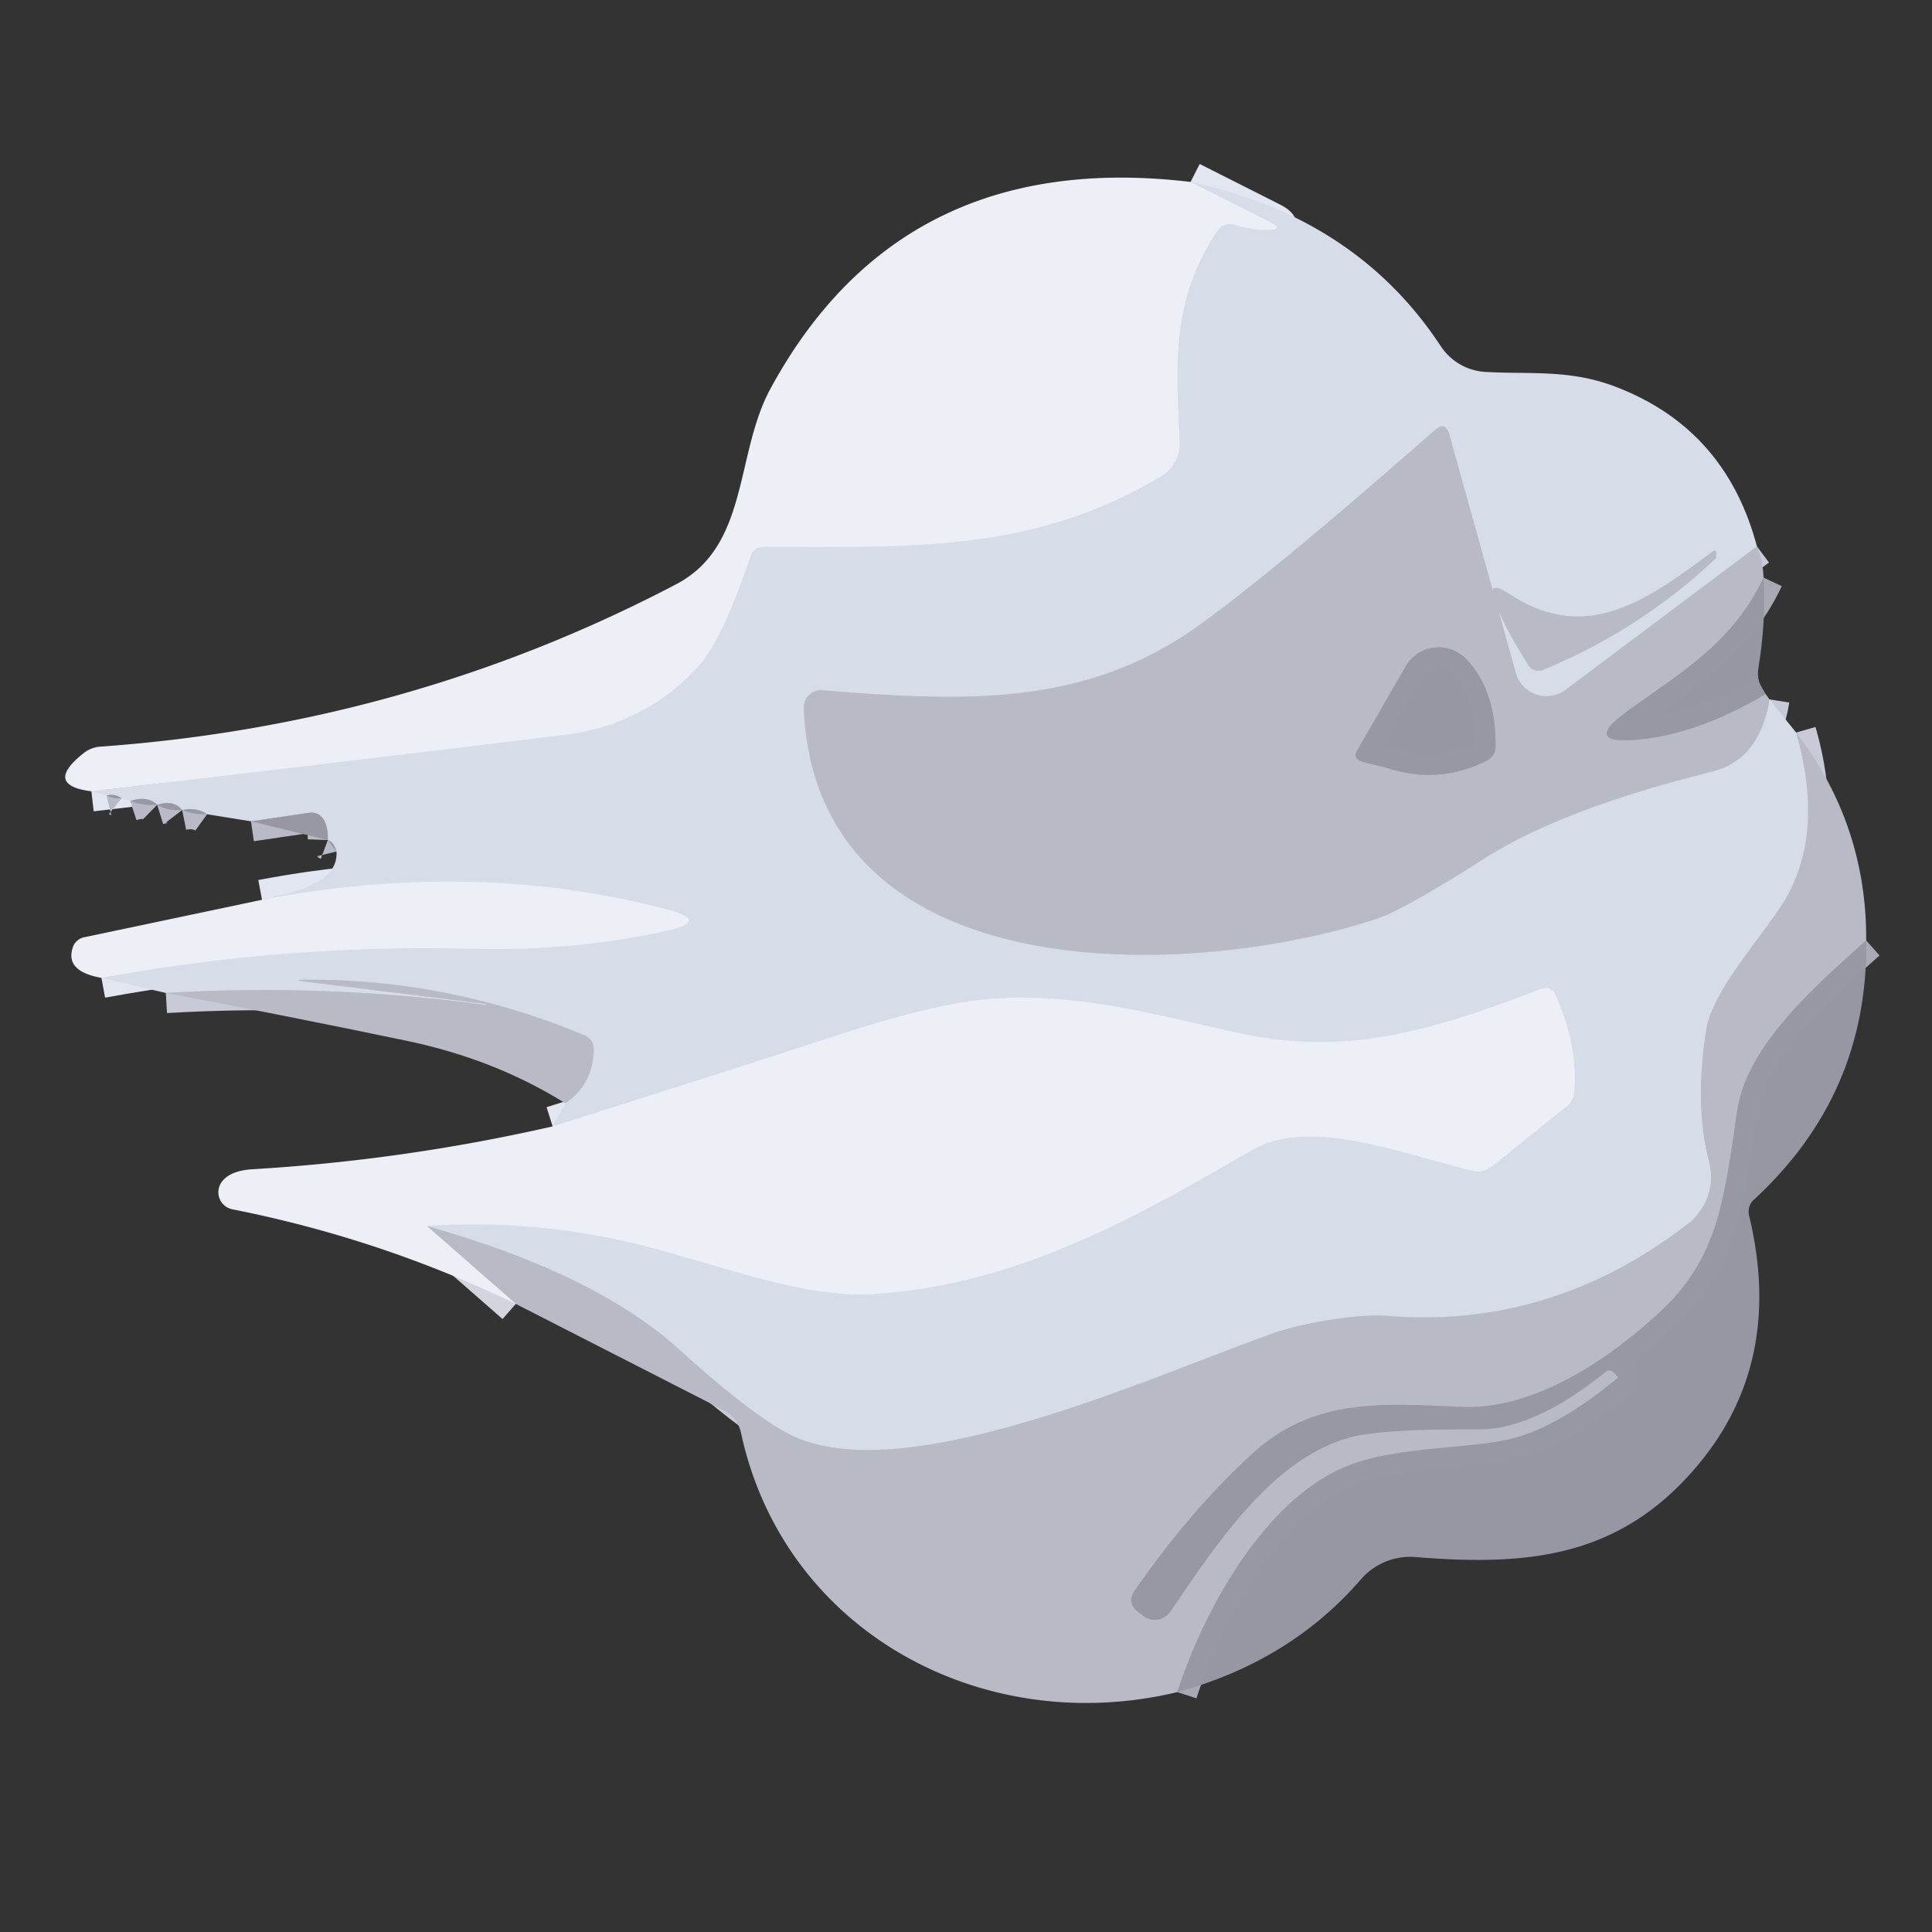
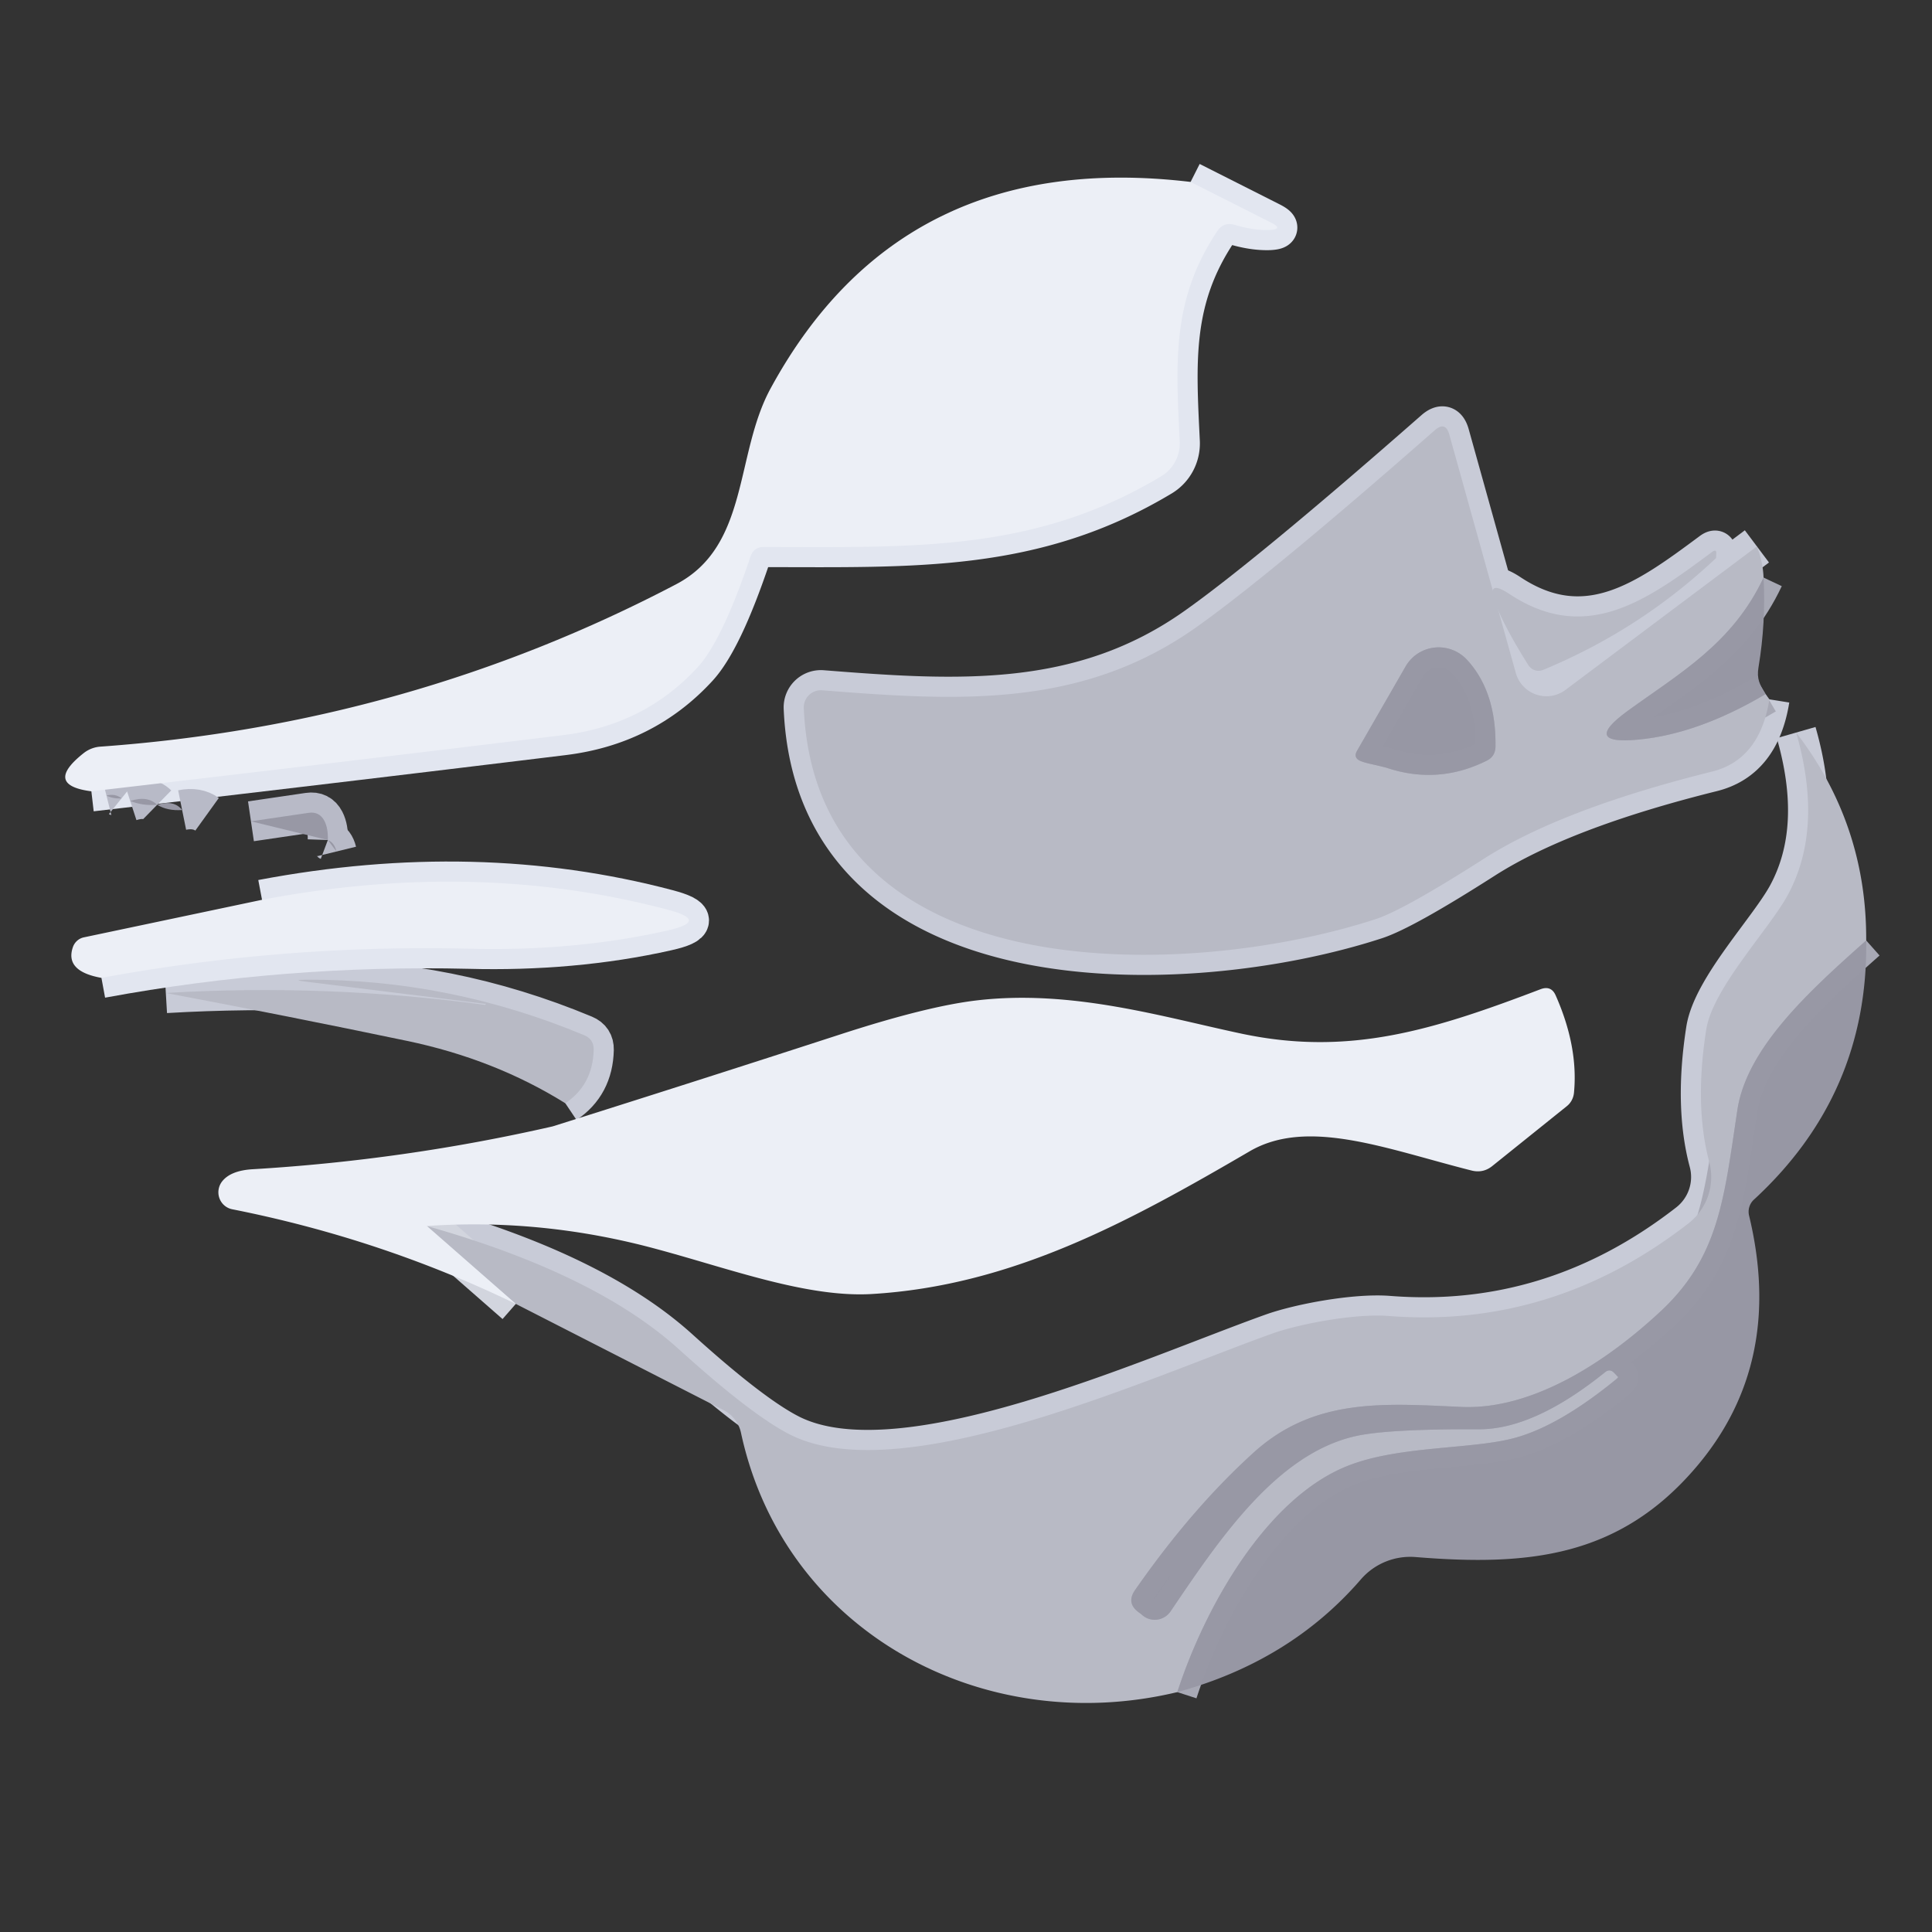
<svg xmlns="http://www.w3.org/2000/svg" version="1.1" viewBox="0.00 0.00 96.00 96.00">
  <rect x="0.00" y="0.00" width="96.00" height="96.00" fill="#333333" stroke="none" />
  <g stroke-width="2.00" fill="none" stroke-linecap="butt">
    <path stroke="#e2e6f0" vector-effect="non-scaling-stroke" d="   M 59.16 9.04   L 63.14 11.05   Q 63.83 11.40 63.05 11.43   Q 62.28 11.45 61.34 11.17   Q 60.80 11.02 60.49 11.48   C 58.21 14.89 58.43 18.01 58.62 21.95   A 1.91 1.89 73.3 0 1 57.71 23.66   C 51.38 27.46 45.37 27.18 37.95 27.18   Q 37.45 27.18 37.29 27.66   Q 35.89 31.82 34.67 33.15   Q 32.02 36.04 27.97 36.53   Q 16.25 37.96 4.54 39.32" />
    <path stroke="#c8cbd7" vector-effect="non-scaling-stroke" d="   M 87.30 27.15   L 77.79 34.28   A 1.58 1.58 0.0 0 1 75.32 33.44   L 72.02 21.61   Q 71.83 20.90 71.28 21.39   Q 63.02 28.64 59.41 31.19   C 53.70 35.22 47.56 34.83 40.85 34.30   A 0.85 0.85 0.0 0 0 39.94 35.18   C 40.54 49.30 59.02 48.72 68.36 45.67   Q 69.76 45.21 73.72 42.68   Q 77.59 40.20 85.07 38.34   Q 87.44 37.75 87.92 34.75" />
    <path stroke="#c8cbd7" vector-effect="non-scaling-stroke" d="   M 89.25 36.40   Q 90.62 41.16 88.84 44.46   C 87.91 46.18 85.10 49.10 84.78 51.17   Q 84.19 54.95 84.93 57.73   A 2.92 2.91 -26.6 0 1 83.91 60.78   Q 77.16 66.03 69.00 65.39   C 67.33 65.26 64.58 65.78 63.23 66.26   C 57.05 68.47 44.88 74.05 39.31 71.31   Q 37.41 70.37 33.73 67.04   Q 29.58 63.29 21.21 60.92" />
-     <path stroke="#e2e6f0" vector-effect="non-scaling-stroke" d="   M 21.21 60.92   Q 26.97 60.52 32.68 62.08   C 36.31 63.06 40.11 64.48 43.30 64.30   C 50.29 63.89 56.11 60.70 62.09 57.21   C 64.98 55.52 68.91 57.10 73.11 58.16   Q 73.69 58.31 74.15 57.94   L 77.86 54.96   A 0.99 0.94 74.3 0 0 78.21 54.30   Q 78.43 52.01 77.30 49.46   Q 77.08 48.96 76.56 49.15   C 71.23 51.18 67.07 52.49 61.73 51.37   C 57.80 50.54 53.28 49.15 48.53 49.71   Q 46.06 50.00 41.78 51.39   Q 34.64 53.71 27.46 55.97" />
    <path stroke="#c8cbd7" vector-effect="non-scaling-stroke" d="   M 28.09 54.82   Q 29.46 53.90 29.50 52.16   Q 29.51 51.64 29.03 51.44   Q 22.34 48.65 15.22 48.68   Q 14.45 48.69 15.22 48.78   L 24.10 49.88   Q 24.11 49.88 24.12 49.86   Q 24.13 49.81 24.13 49.90   Q 24.12 49.94 24.09 49.93   Q 16.24 48.87 8.24 49.34" />
    <path stroke="#e2e6f0" vector-effect="non-scaling-stroke" d="   M 5.04 48.59   Q 14.08 46.92 23.31 47.14   C 26.65 47.23 30.01 46.95 33.15 46.24   Q 35.30 45.76 33.17 45.20   Q 23.68 42.69 13.02 44.71" />
    <path stroke="#b8bac7" vector-effect="non-scaling-stroke" d="   M 16.72 42.31   Q 16.61 41.86 16.29 41.74" />
    <path stroke="#b8bac7" vector-effect="non-scaling-stroke" d="   M 16.29 41.74   Q 16.31 41.16 16.12 40.79   Q 15.87 40.31 15.33 40.39   L 12.47 40.81" />
    <path stroke="#b8bac7" vector-effect="non-scaling-stroke" d="   M 10.29 40.46   Q 9.79 40.10 9.05 40.25" />
-     <path stroke="#b8bac7" vector-effect="non-scaling-stroke" d="   M 9.05 40.25   Q 8.65 39.73 7.81 39.99" />
    <path stroke="#b8bac7" vector-effect="non-scaling-stroke" d="   M 7.81 39.99   Q 7.33 39.52 6.47 39.80" />
    <path stroke="#b8bac7" vector-effect="non-scaling-stroke" d="   M 6.04 39.67   Q 5.73 39.42 5.29 39.53" />
    <path stroke="#a8a9b5" vector-effect="non-scaling-stroke" d="   M 92.73 46.73   C 89.88 49.26 86.80 52.07 86.33 55.15   C 85.66 59.60 85.42 62.48 82.46 65.21   C 79.85 67.63 76.19 70.06 72.63 69.91   C 68.81 69.74 65.32 69.43 62.29 72.18   Q 59.22 74.96 56.40 79.01   Q 55.96 79.64 56.56 80.10   Q 56.69 80.19 56.78 80.27   A 0.95 0.94 -53.5 0 0 58.17 80.06   C 60.52 76.59 63.36 72.31 67.27 71.38   Q 68.83 71.00 73.50 71.02   Q 76.24 71.02 79.76 68.18   Q 79.99 68.00 80.20 68.21   L 80.40 68.42   Q 80.42 68.44 80.30 68.54   Q 77.50 70.83 75.30 71.44   C 73.19 72.03 69.52 71.82 66.96 72.84   C 62.93 74.44 59.88 79.83 58.50 84.08" />
    <path stroke="#d2d5de" vector-effect="non-scaling-stroke" d="   M 25.63 64.79   L 21.21 60.92" />
    <path stroke="#a8a9b5" vector-effect="non-scaling-stroke" d="   M 87.63 28.70   C 86.09 31.98 83.46 33.45 80.87 35.33   Q 78.56 37.02 81.41 36.75   Q 84.38 36.47 87.73 34.49" />
    <path stroke="#c8cbd7" vector-effect="non-scaling-stroke" d="   M 75.95 33.06   A 0.60 0.59 62.3 0 0 76.67 33.29   Q 81.50 31.29 85.27 27.73   L 85.28 27.49   L 85.28 27.48   Q 85.29 27.26 85.04 27.45   C 81.86 29.81 78.83 32.04 75.01 29.52   Q 73.77 28.70 74.34 30.08   Q 74.85 31.32 75.95 33.06" />
    <path stroke="#a8a9b5" vector-effect="non-scaling-stroke" d="   M 68.96 38.17   Q 71.48 38.99 73.87 37.80   Q 74.30 37.59 74.31 37.10   Q 74.35 34.37 72.90 32.79   A 1.91 1.90 38.8 0 0 69.84 33.12   L 67.44 37.29   Q 67.22 37.66 67.62 37.82   Q 67.77 37.88 68.02 37.94   Q 68.86 38.13 68.96 38.17" />
  </g>
  <path fill="#eceff6" d="   M 59.16 9.04   L 63.14 11.05   Q 63.83 11.40 63.05 11.43   Q 62.28 11.45 61.34 11.17   Q 60.80 11.02 60.49 11.48   C 58.21 14.89 58.43 18.01 58.62 21.95   A 1.91 1.89 73.3 0 1 57.71 23.66   C 51.38 27.46 45.37 27.18 37.95 27.18   Q 37.45 27.18 37.29 27.66   Q 35.89 31.82 34.67 33.15   Q 32.02 36.04 27.97 36.53   Q 16.25 37.96 4.54 39.32   Q 2.15 39.01 4.16 37.42   A 1.53 1.48 -65.1 0 1 4.99 37.10   Q 20.31 36.00 33.60 29.03   C 37.23 27.13 36.51 22.59 38.28 19.32   Q 44.79 7.33 59.16 9.04   Z" />
-   <path fill="#d7dce9" d="   M 87.30 27.15   L 77.79 34.28   A 1.58 1.58 0.0 0 1 75.32 33.44   L 72.02 21.61   Q 71.83 20.90 71.28 21.39   Q 63.02 28.64 59.41 31.19   C 53.70 35.22 47.56 34.83 40.85 34.30   A 0.85 0.85 0.0 0 0 39.94 35.18   C 40.54 49.30 59.02 48.72 68.36 45.67   Q 69.76 45.21 73.72 42.68   Q 77.59 40.20 85.07 38.34   Q 87.44 37.75 87.92 34.75   L 89.25 36.40   Q 90.62 41.16 88.84 44.46   C 87.91 46.18 85.10 49.10 84.78 51.17   Q 84.19 54.95 84.93 57.73   A 2.92 2.91 -26.6 0 1 83.91 60.78   Q 77.16 66.03 69.00 65.39   C 67.33 65.26 64.58 65.78 63.23 66.26   C 57.05 68.47 44.88 74.05 39.31 71.31   Q 37.41 70.37 33.73 67.04   Q 29.58 63.29 21.21 60.92   Q 26.97 60.52 32.68 62.08   C 36.31 63.06 40.11 64.48 43.30 64.30   C 50.29 63.89 56.11 60.70 62.09 57.21   C 64.98 55.52 68.91 57.10 73.11 58.16   Q 73.69 58.31 74.15 57.94   L 77.86 54.96   A 0.99 0.94 74.3 0 0 78.21 54.30   Q 78.43 52.01 77.30 49.46   Q 77.08 48.96 76.56 49.15   C 71.23 51.18 67.07 52.49 61.73 51.37   C 57.80 50.54 53.28 49.15 48.53 49.71   Q 46.06 50.00 41.78 51.39   Q 34.64 53.71 27.46 55.97   L 28.09 54.82   Q 29.46 53.90 29.50 52.16   Q 29.51 51.64 29.03 51.44   Q 22.34 48.65 15.22 48.68   Q 14.45 48.69 15.22 48.78   L 24.10 49.88   Q 24.11 49.88 24.12 49.86   Q 24.13 49.81 24.13 49.90   Q 24.12 49.94 24.09 49.93   Q 16.24 48.87 8.24 49.34   L 5.04 48.59   Q 14.08 46.92 23.31 47.14   C 26.65 47.23 30.01 46.95 33.15 46.24   Q 35.30 45.76 33.17 45.20   Q 23.68 42.69 13.02 44.71   C 14.31 44.36 16.82 44.02 16.72 42.31   Q 16.61 41.86 16.29 41.74   Q 16.31 41.16 16.12 40.79   Q 15.87 40.31 15.33 40.39   L 12.47 40.81   L 10.29 40.46   Q 9.79 40.10 9.05 40.25   Q 8.65 39.73 7.81 39.99   Q 7.33 39.52 6.47 39.80   L 6.04 39.67   Q 5.73 39.42 5.29 39.53   L 4.54 39.32   Q 16.25 37.96 27.97 36.53   Q 32.02 36.04 34.67 33.15   Q 35.89 31.82 37.29 27.66   Q 37.45 27.18 37.95 27.18   C 45.37 27.18 51.38 27.46 57.71 23.66   A 1.91 1.89 73.3 0 0 58.62 21.95   C 58.43 18.01 58.21 14.89 60.49 11.48   Q 60.80 11.02 61.34 11.17   Q 62.28 11.45 63.05 11.43   Q 63.83 11.40 63.14 11.05   L 59.16 9.04   Q 67.39 10.81 71.59 17.20   A 2.86 2.84 74.9 0 0 73.81 18.48   C 76.02 18.61 77.97 18.34 80.26 19.21   Q 85.75 21.30 87.30 27.15   Z   M 75.95 33.06   A 0.60 0.59 62.3 0 0 76.67 33.29   Q 81.50 31.29 85.27 27.73   L 85.28 27.49   L 85.28 27.48   Q 85.29 27.26 85.04 27.45   C 81.86 29.81 78.83 32.04 75.01 29.52   Q 73.77 28.70 74.34 30.08   Q 74.85 31.32 75.95 33.06   Z" />
  <path fill="#b8bac5" d="   M 87.30 27.15   Q 87.60 27.92 87.63 28.70   C 86.09 31.98 83.46 33.45 80.87 35.33   Q 78.56 37.02 81.41 36.75   Q 84.38 36.47 87.73 34.49   L 87.92 34.75   Q 87.44 37.75 85.07 38.34   Q 77.59 40.20 73.72 42.68   Q 69.76 45.21 68.36 45.67   C 59.02 48.72 40.54 49.30 39.94 35.18   A 0.85 0.85 0.0 0 1 40.85 34.30   C 47.56 34.83 53.70 35.22 59.41 31.19   Q 63.02 28.64 71.28 21.39   Q 71.83 20.90 72.02 21.61   L 75.32 33.44   A 1.58 1.58 0.0 0 0 77.79 34.28   L 87.30 27.15   Z   M 68.96 38.17   Q 71.48 38.99 73.87 37.80   Q 74.30 37.59 74.31 37.10   Q 74.35 34.37 72.90 32.79   A 1.91 1.90 38.8 0 0 69.84 33.12   L 67.44 37.29   Q 67.22 37.66 67.62 37.82   Q 67.77 37.88 68.02 37.94   Q 68.86 38.13 68.96 38.17   Z" />
  <path fill="#b8bac5" d="   M 75.95 33.06   Q 74.85 31.32 74.34 30.08   Q 73.77 28.70 75.01 29.52   C 78.83 32.04 81.86 29.81 85.04 27.45   Q 85.29 27.26 85.28 27.48   L 85.28 27.49   L 85.27 27.73   Q 81.50 31.29 76.67 33.29   A 0.60 0.59 62.3 0 1 75.95 33.06   Z" />
  <path fill="#9898a5" fill-opacity="0.996" d="   M 87.63 28.70   Q 87.75 30.93 87.38 33.15   C 87.28 33.73 87.44 34.03 87.73 34.49   Q 84.38 36.47 81.41 36.75   Q 78.56 37.02 80.87 35.33   C 83.46 33.45 86.09 31.98 87.63 28.70   Z" />
  <path fill="#9898a5" fill-opacity="0.996" d="   M 68.02 37.94   Q 67.77 37.88 67.62 37.82   Q 67.22 37.66 67.44 37.29   L 69.84 33.12   A 1.91 1.90 38.8 0 1 72.90 32.79   Q 74.35 34.37 74.31 37.10   Q 74.30 37.59 73.87 37.80   Q 71.48 38.99 68.96 38.17   Q 68.86 38.13 68.02 37.94   Z" />
  <path fill="#b8bac5" d="   M 92.73 46.73   C 89.88 49.26 86.80 52.07 86.33 55.15   C 85.66 59.60 85.42 62.48 82.46 65.21   C 79.85 67.63 76.19 70.06 72.63 69.91   C 68.81 69.74 65.32 69.43 62.29 72.18   Q 59.22 74.96 56.40 79.01   Q 55.96 79.64 56.56 80.10   Q 56.69 80.19 56.78 80.27   A 0.95 0.94 -53.5 0 0 58.17 80.06   C 60.52 76.59 63.36 72.31 67.27 71.38   Q 68.83 71.00 73.50 71.02   Q 76.24 71.02 79.76 68.18   Q 79.99 68.00 80.20 68.21   L 80.40 68.42   Q 80.42 68.44 80.30 68.54   Q 77.50 70.83 75.30 71.44   C 73.19 72.03 69.52 71.82 66.96 72.84   C 62.93 74.44 59.88 79.83 58.50 84.08   C 48.83 86.40 38.95 81.08 36.82 71.20   A 1.65 1.65 0.0 0 0 35.96 70.07   L 25.63 64.79   L 21.21 60.92   Q 29.58 63.29 33.73 67.04   Q 37.41 70.37 39.31 71.31   C 44.88 74.05 57.05 68.47 63.23 66.26   C 64.58 65.78 67.33 65.26 69.00 65.39   Q 77.16 66.03 83.91 60.78   A 2.92 2.91 -26.6 0 0 84.93 57.73   Q 84.19 54.95 84.78 51.17   C 85.10 49.10 87.91 46.18 88.84 44.46   Q 90.62 41.16 89.25 36.40   Q 92.76 40.97 92.73 46.73   Z" />
  <path fill="#9898a5" fill-opacity="0.996" d="   M 6.04 39.67   Q 5.62 39.70 5.29 39.53   Q 5.73 39.42 6.04 39.67   Z" />
  <path fill="#9898a5" fill-opacity="0.996" d="   M 7.81 39.99   Q 7.10 40.05 6.47 39.80   Q 7.33 39.52 7.81 39.99   Z" />
  <path fill="#9898a5" fill-opacity="0.996" d="   M 9.05 40.25   Q 8.32 40.30 7.81 39.99   Q 8.65 39.73 9.05 40.25   Z" />
-   <path fill="#9898a5" fill-opacity="0.996" d="   M 10.29 40.46   Q 9.57 40.47 9.05 40.25   Q 9.79 40.10 10.29 40.46   Z" />
  <path fill="#9898a5" fill-opacity="0.996" d="   M 16.29 41.74   L 12.47 40.81   L 15.33 40.39   Q 15.87 40.31 16.12 40.79   Q 16.31 41.16 16.29 41.74   Z" />
  <path fill="#9898a5" fill-opacity="0.996" d="   M 16.72 42.31   L 16.29 41.74   Q 16.61 41.86 16.72 42.31   Z" />
  <path fill="#eceff6" d="   M 5.04 48.59   Q 3.19 48.26 3.63 47.04   A 0.75 0.73 -86.0 0 1 4.15 46.58   L 13.02 44.71   Q 23.68 42.69 33.17 45.20   Q 35.30 45.76 33.15 46.24   C 30.01 46.95 26.65 47.23 23.31 47.14   Q 14.08 46.92 5.04 48.59   Z" />
  <path fill="#9898a5" fill-opacity="0.996" d="   M 92.73 46.73   Q 92.84 54.37 87.15 59.61   A 0.82 0.81 62.5 0 0 86.91 60.40   Q 88.68 67.73 84.29 72.89   C 80.45 77.41 75.90 77.82 70.35 77.37   A 3.25 3.24 22.8 0 0 67.62 78.48   Q 64.10 82.55 58.50 84.08   C 59.88 79.83 62.93 74.44 66.96 72.84   C 69.52 71.82 73.19 72.03 75.30 71.44   Q 77.50 70.83 80.30 68.54   Q 80.42 68.44 80.40 68.42   L 80.20 68.21   Q 79.99 68.00 79.76 68.18   Q 76.24 71.02 73.50 71.02   Q 68.83 71.00 67.27 71.38   C 63.36 72.31 60.52 76.59 58.17 80.06   A 0.95 0.94 -53.5 0 1 56.78 80.27   Q 56.69 80.19 56.56 80.10   Q 55.96 79.64 56.40 79.01   Q 59.22 74.96 62.29 72.18   C 65.32 69.43 68.81 69.74 72.63 69.91   C 76.19 70.06 79.85 67.63 82.46 65.21   C 85.42 62.48 85.66 59.60 86.33 55.15   C 86.80 52.07 89.88 49.26 92.73 46.73   Z" />
  <path fill="#b8bac5" d="   M 28.09 54.82   Q 24.58 52.63 20.22 51.72   Q 14.28 50.48 8.24 49.34   Q 16.24 48.87 24.09 49.93   Q 24.12 49.94 24.13 49.90   Q 24.13 49.81 24.12 49.86   Q 24.11 49.88 24.10 49.88   L 15.22 48.78   Q 14.45 48.69 15.22 48.68   Q 22.34 48.65 29.03 51.44   Q 29.51 51.64 29.50 52.16   Q 29.46 53.90 28.09 54.82   Z" />
  <path fill="#eceff6" d="   M 21.21 60.92   L 25.63 64.79   Q 18.96 61.56 11.55 60.09   A 0.87 0.86 -65.3 0 1 11.04 58.70   Q 11.46 58.17 12.53 58.10   Q 20.10 57.65 27.46 55.97   Q 34.64 53.71 41.78 51.39   Q 46.06 50.00 48.53 49.71   C 53.28 49.15 57.80 50.54 61.73 51.37   C 67.07 52.49 71.23 51.18 76.56 49.15   Q 77.08 48.96 77.30 49.46   Q 78.43 52.01 78.21 54.30   A 0.99 0.94 74.3 0 1 77.86 54.96   L 74.15 57.94   Q 73.69 58.31 73.11 58.16   C 68.91 57.10 64.98 55.52 62.09 57.21   C 56.11 60.70 50.29 63.89 43.30 64.30   C 40.11 64.48 36.31 63.06 32.68 62.08   Q 26.97 60.52 21.21 60.92   Z" />
</svg>